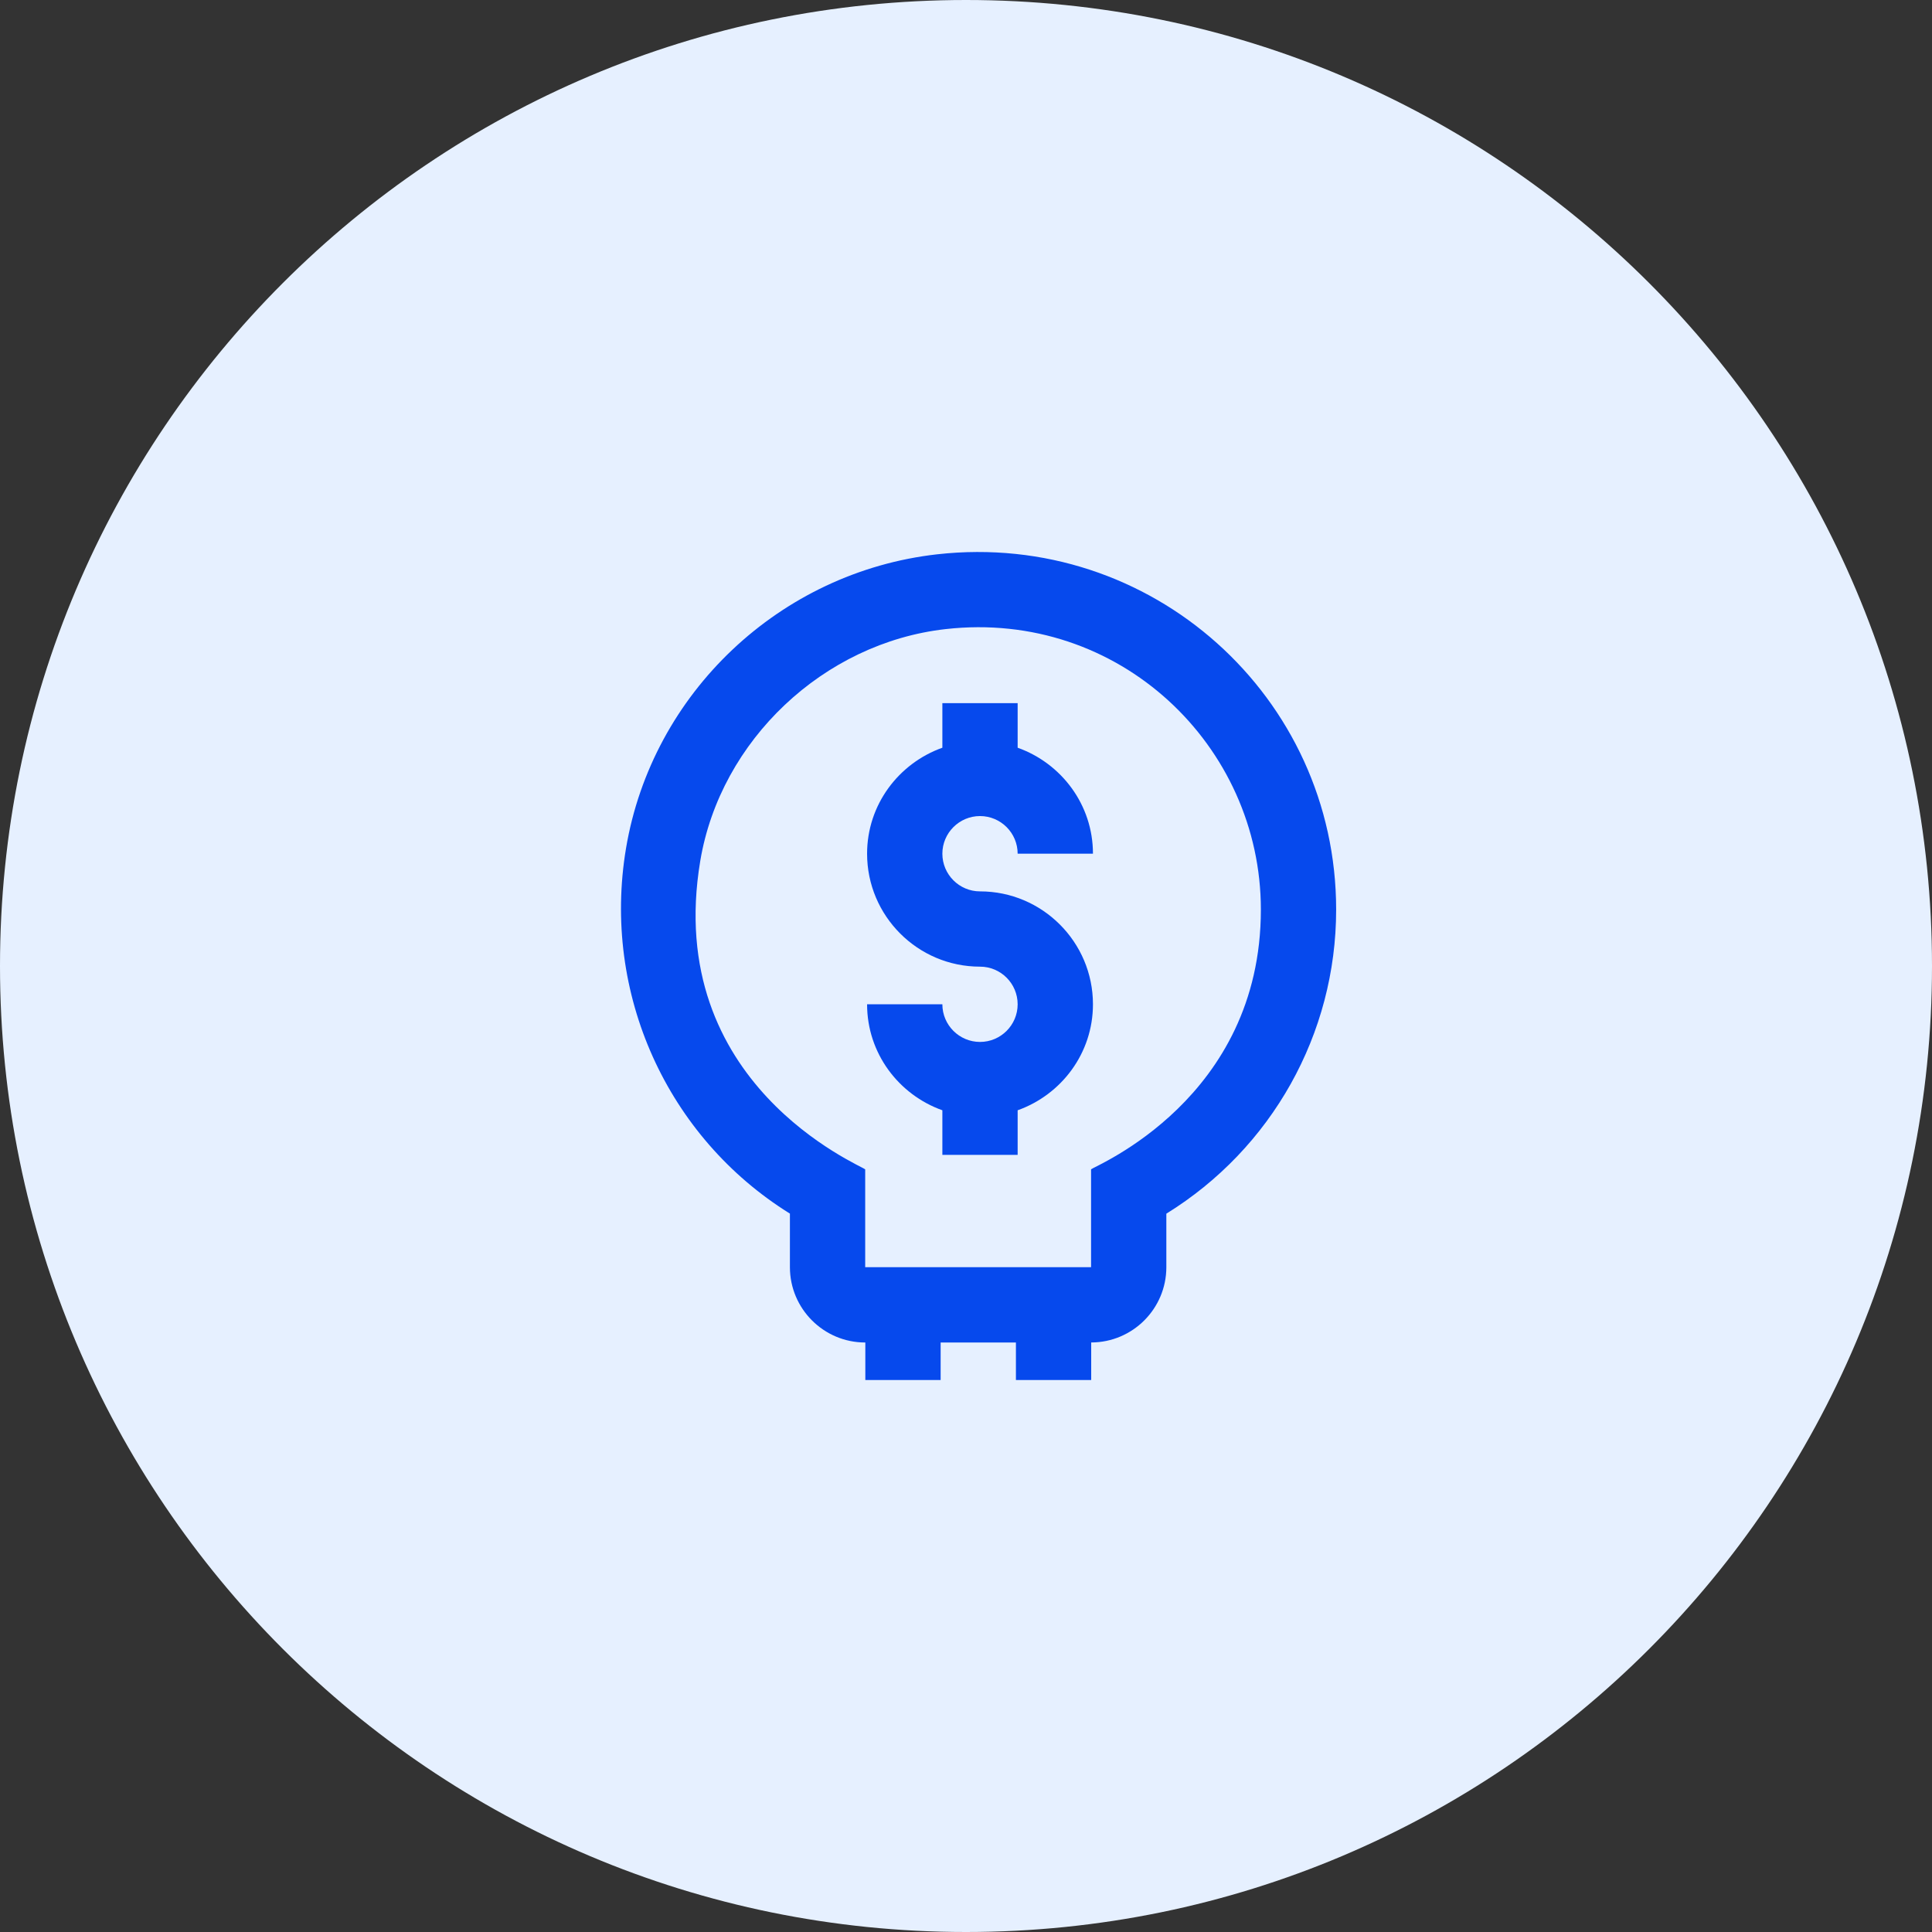
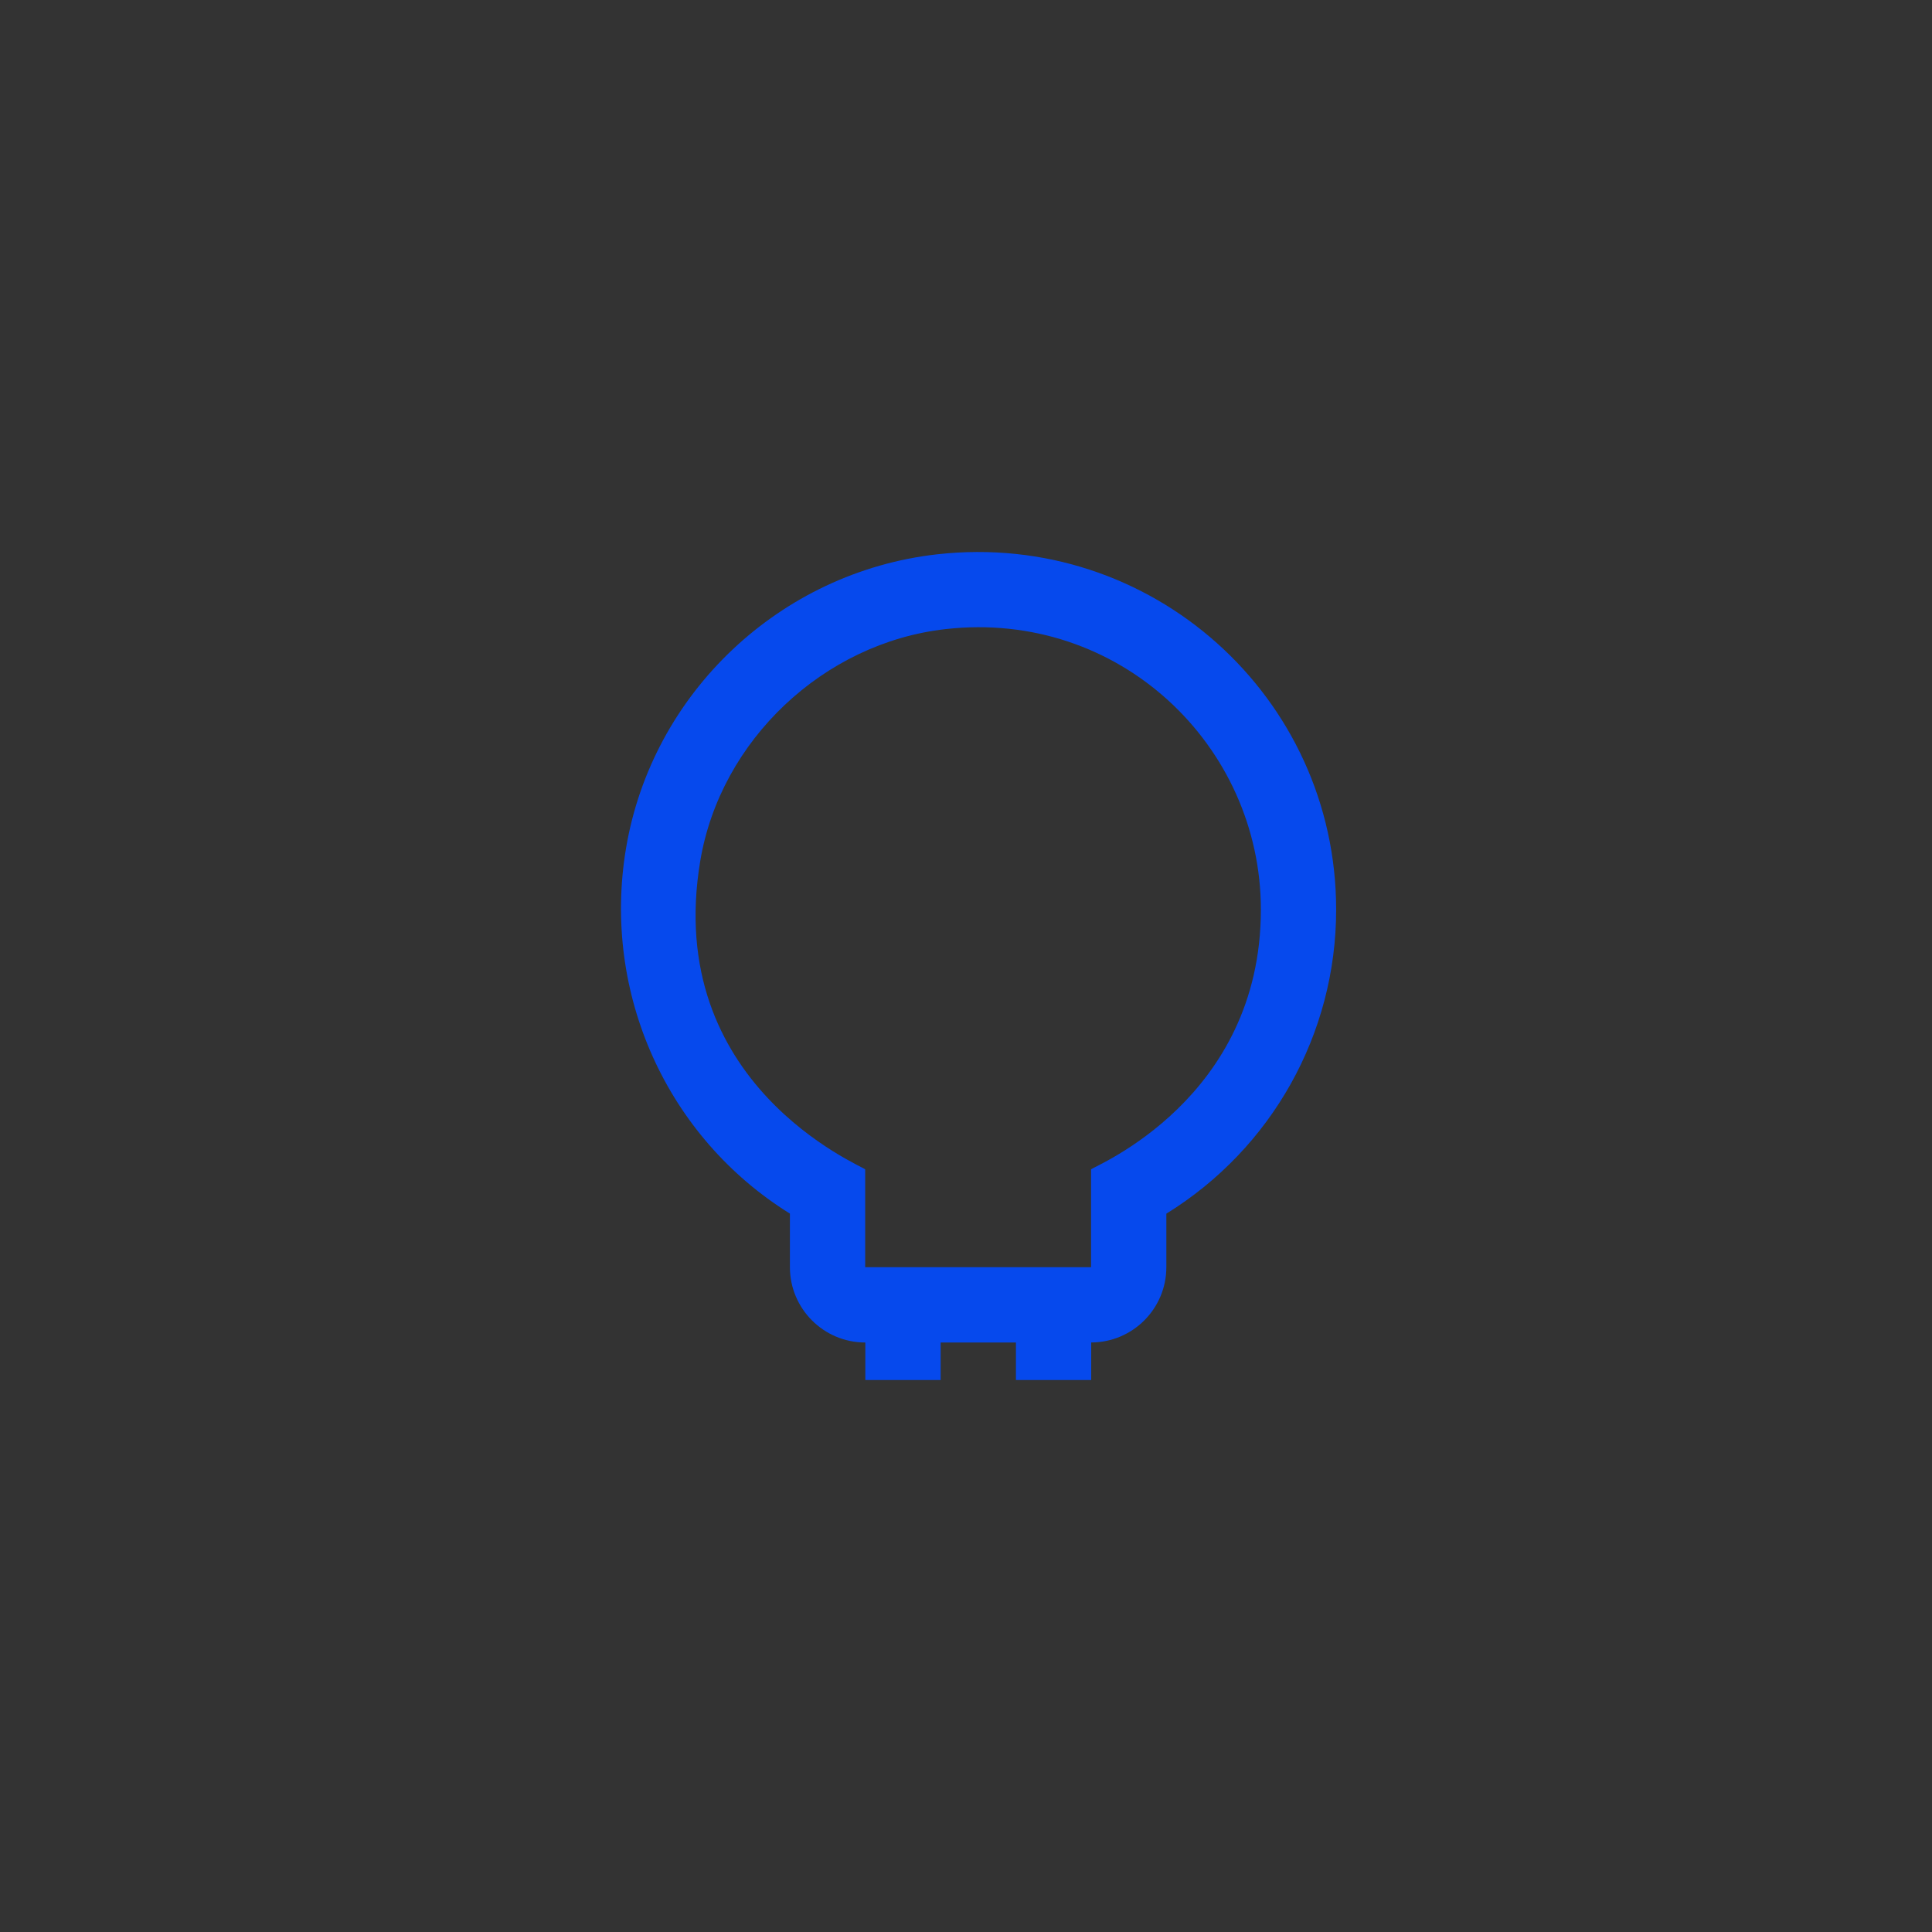
<svg xmlns="http://www.w3.org/2000/svg" width="56" height="56" viewBox="0 0 56 56" fill="none">
  <rect x="0" y="0" width="56" height="56" fill="#333333" stroke="none" />
-   <path d="M28 56C43.464 56 56 43.464 56 28C56 12.536 43.464 0 28 0C12.536 0 0 12.536 0 28C0 43.464 12.536 56 28 56Z" fill="#E6F0FF" />
  <path d="M31.629 40V38.912C32.831 38.91 33.807 37.933 33.807 36.73V35.179C36.859 33.293 38.729 29.974 38.729 26.365C38.729 20.196 33.372 15.37 27.162 16.067C22.608 16.581 18.9 20.086 18.145 24.591C17.441 28.797 19.338 32.967 22.896 35.177V36.73C22.896 37.934 23.875 38.913 25.078 38.913H25.082V40H27.265V38.913H29.447V40H31.629ZM20.298 24.951C20.883 21.459 23.872 18.634 27.407 18.235C32.445 17.665 36.547 21.618 36.547 26.365C36.547 31.852 31.734 33.793 31.625 33.893V36.73H25.078V33.895C24.965 33.78 19.212 31.433 20.298 24.951Z" fill="#0649ED" />
-   <path d="M28.406 30.201C27.805 30.201 27.315 29.711 27.315 29.11H25.133C25.133 30.53 26.048 31.73 27.315 32.182V33.474H29.497V32.182C30.765 31.73 31.68 30.53 31.68 29.11C31.68 27.305 30.211 25.837 28.406 25.837C27.805 25.837 27.315 25.347 27.315 24.745C27.315 24.144 27.805 23.654 28.406 23.654C29.008 23.654 29.497 24.144 29.497 24.745H31.68C31.68 23.325 30.765 22.125 29.497 21.673V20.381H27.315V21.673C26.048 22.125 25.133 23.325 25.133 24.745C25.133 26.55 26.601 28.019 28.406 28.019C29.008 28.019 29.497 28.508 29.497 29.11C29.497 29.711 29.008 30.201 28.406 30.201Z" fill="#0649ED" />
</svg>